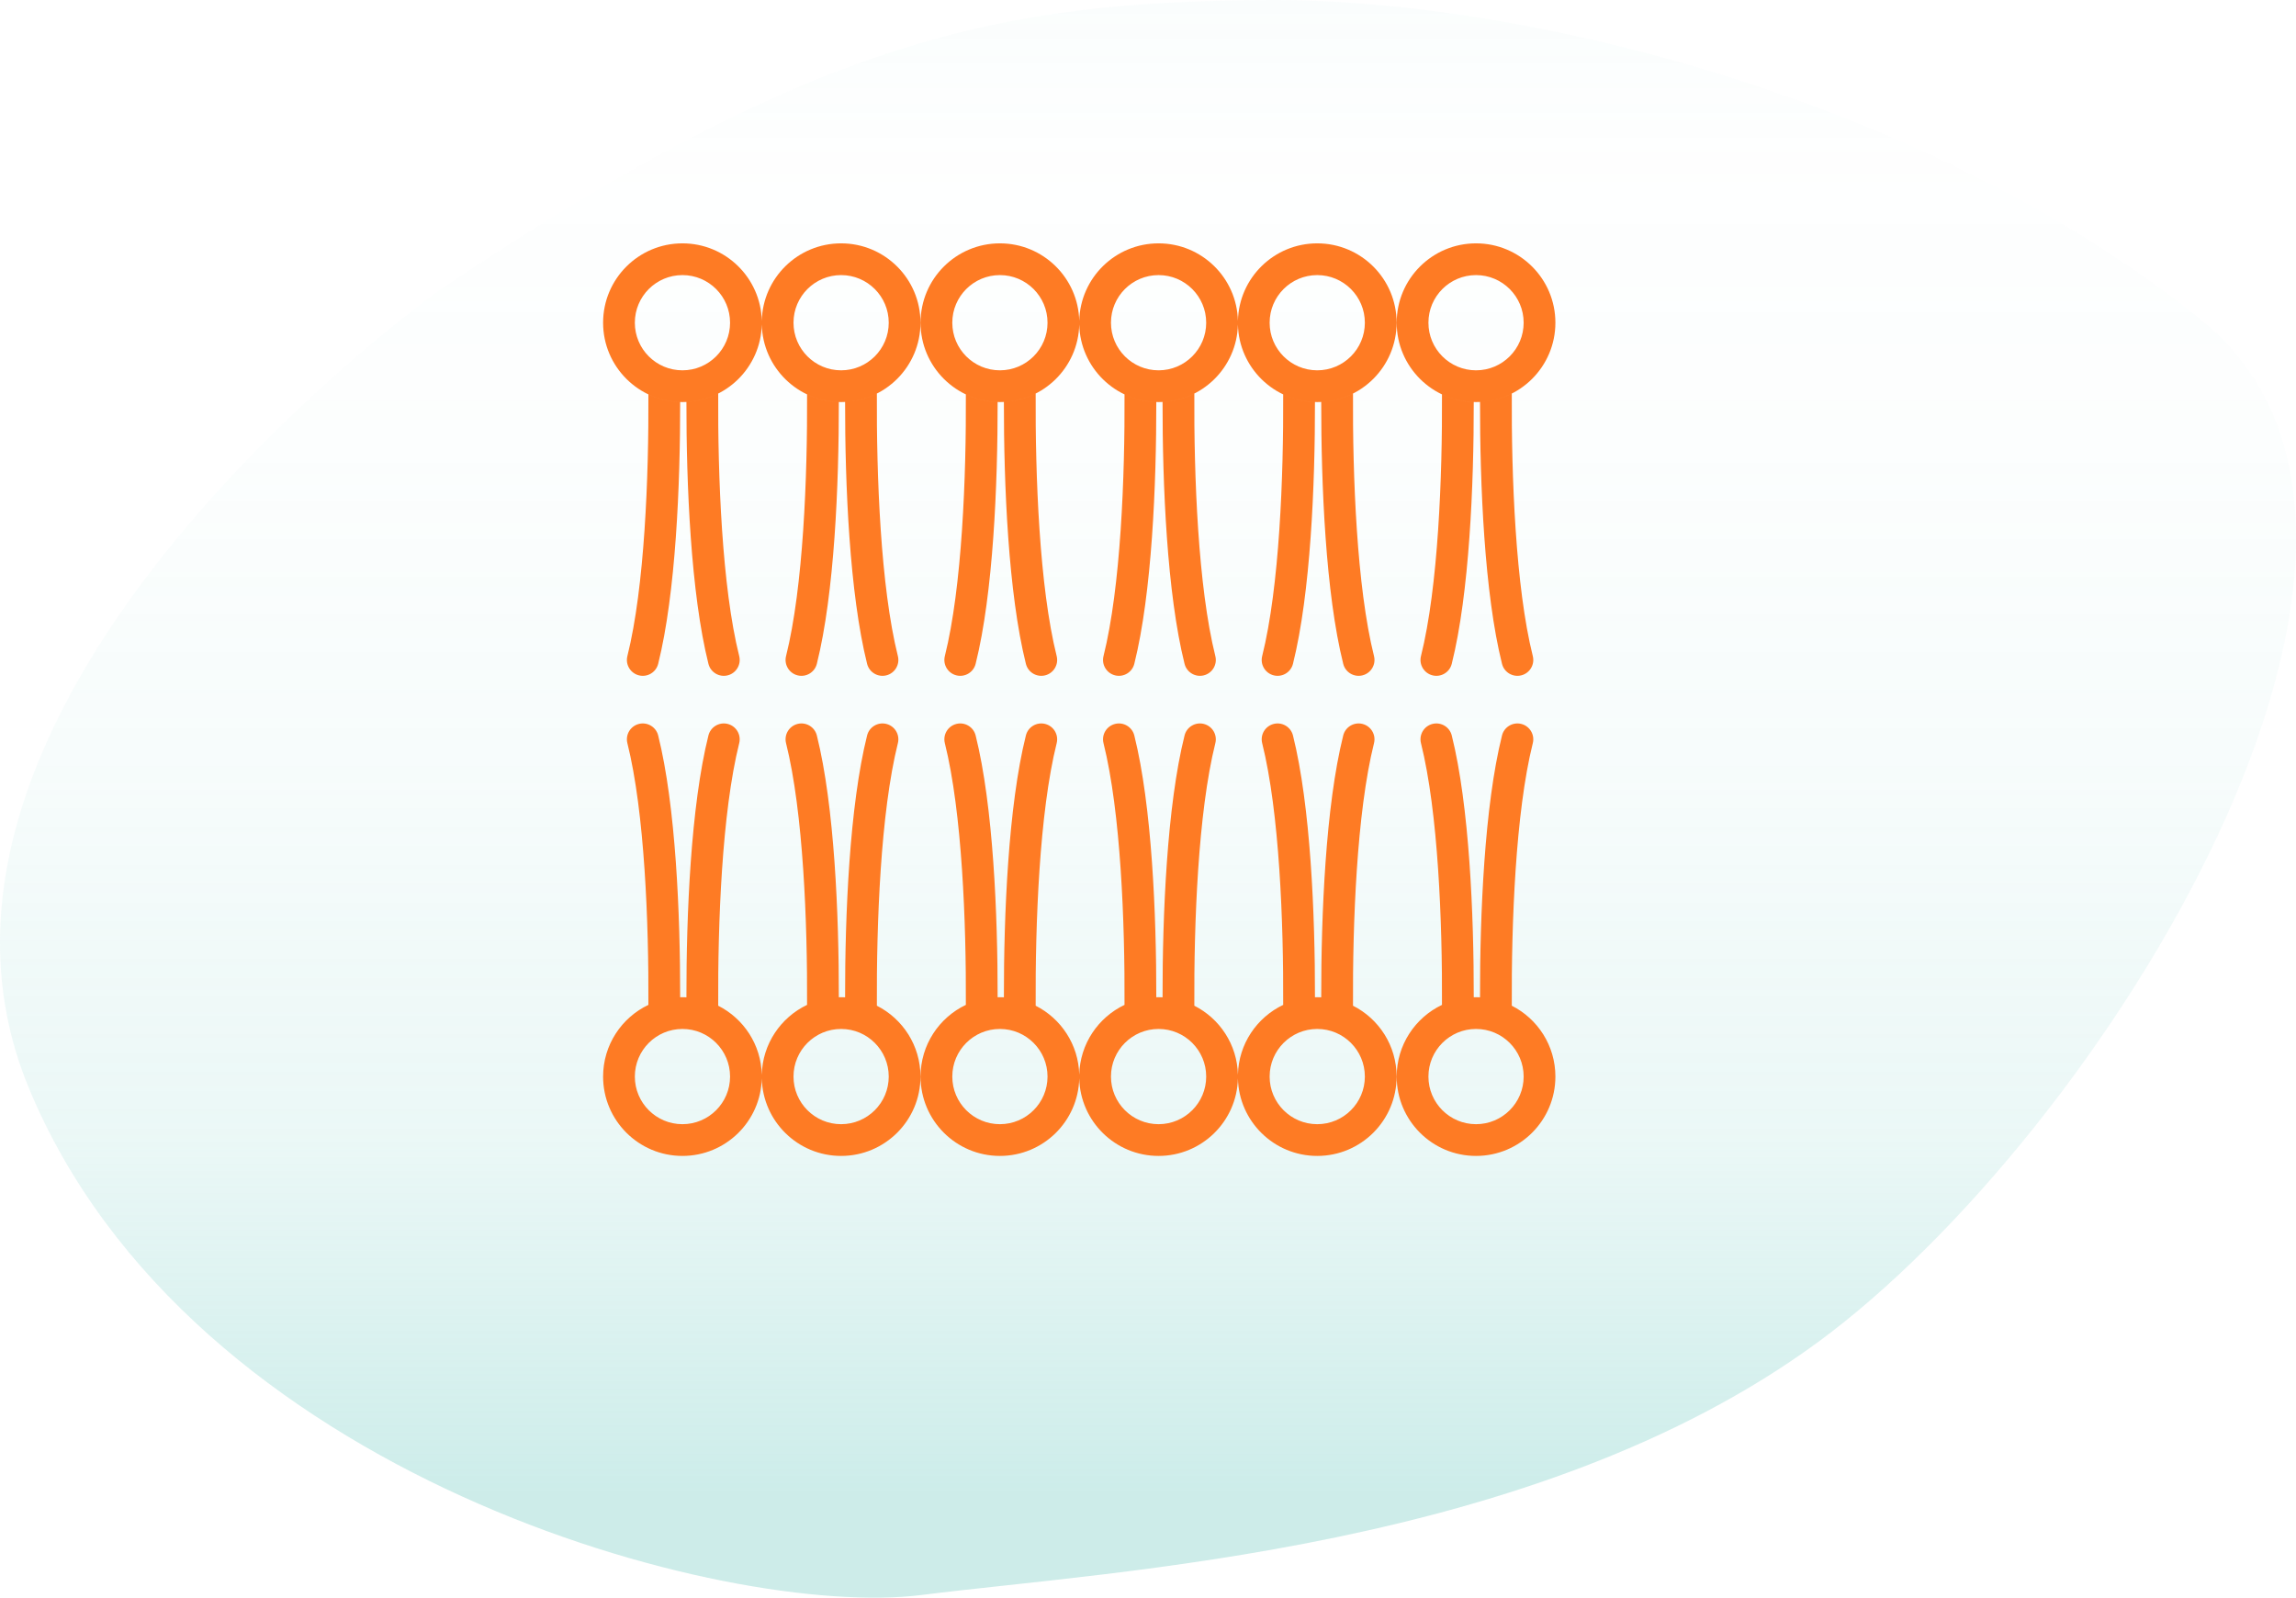
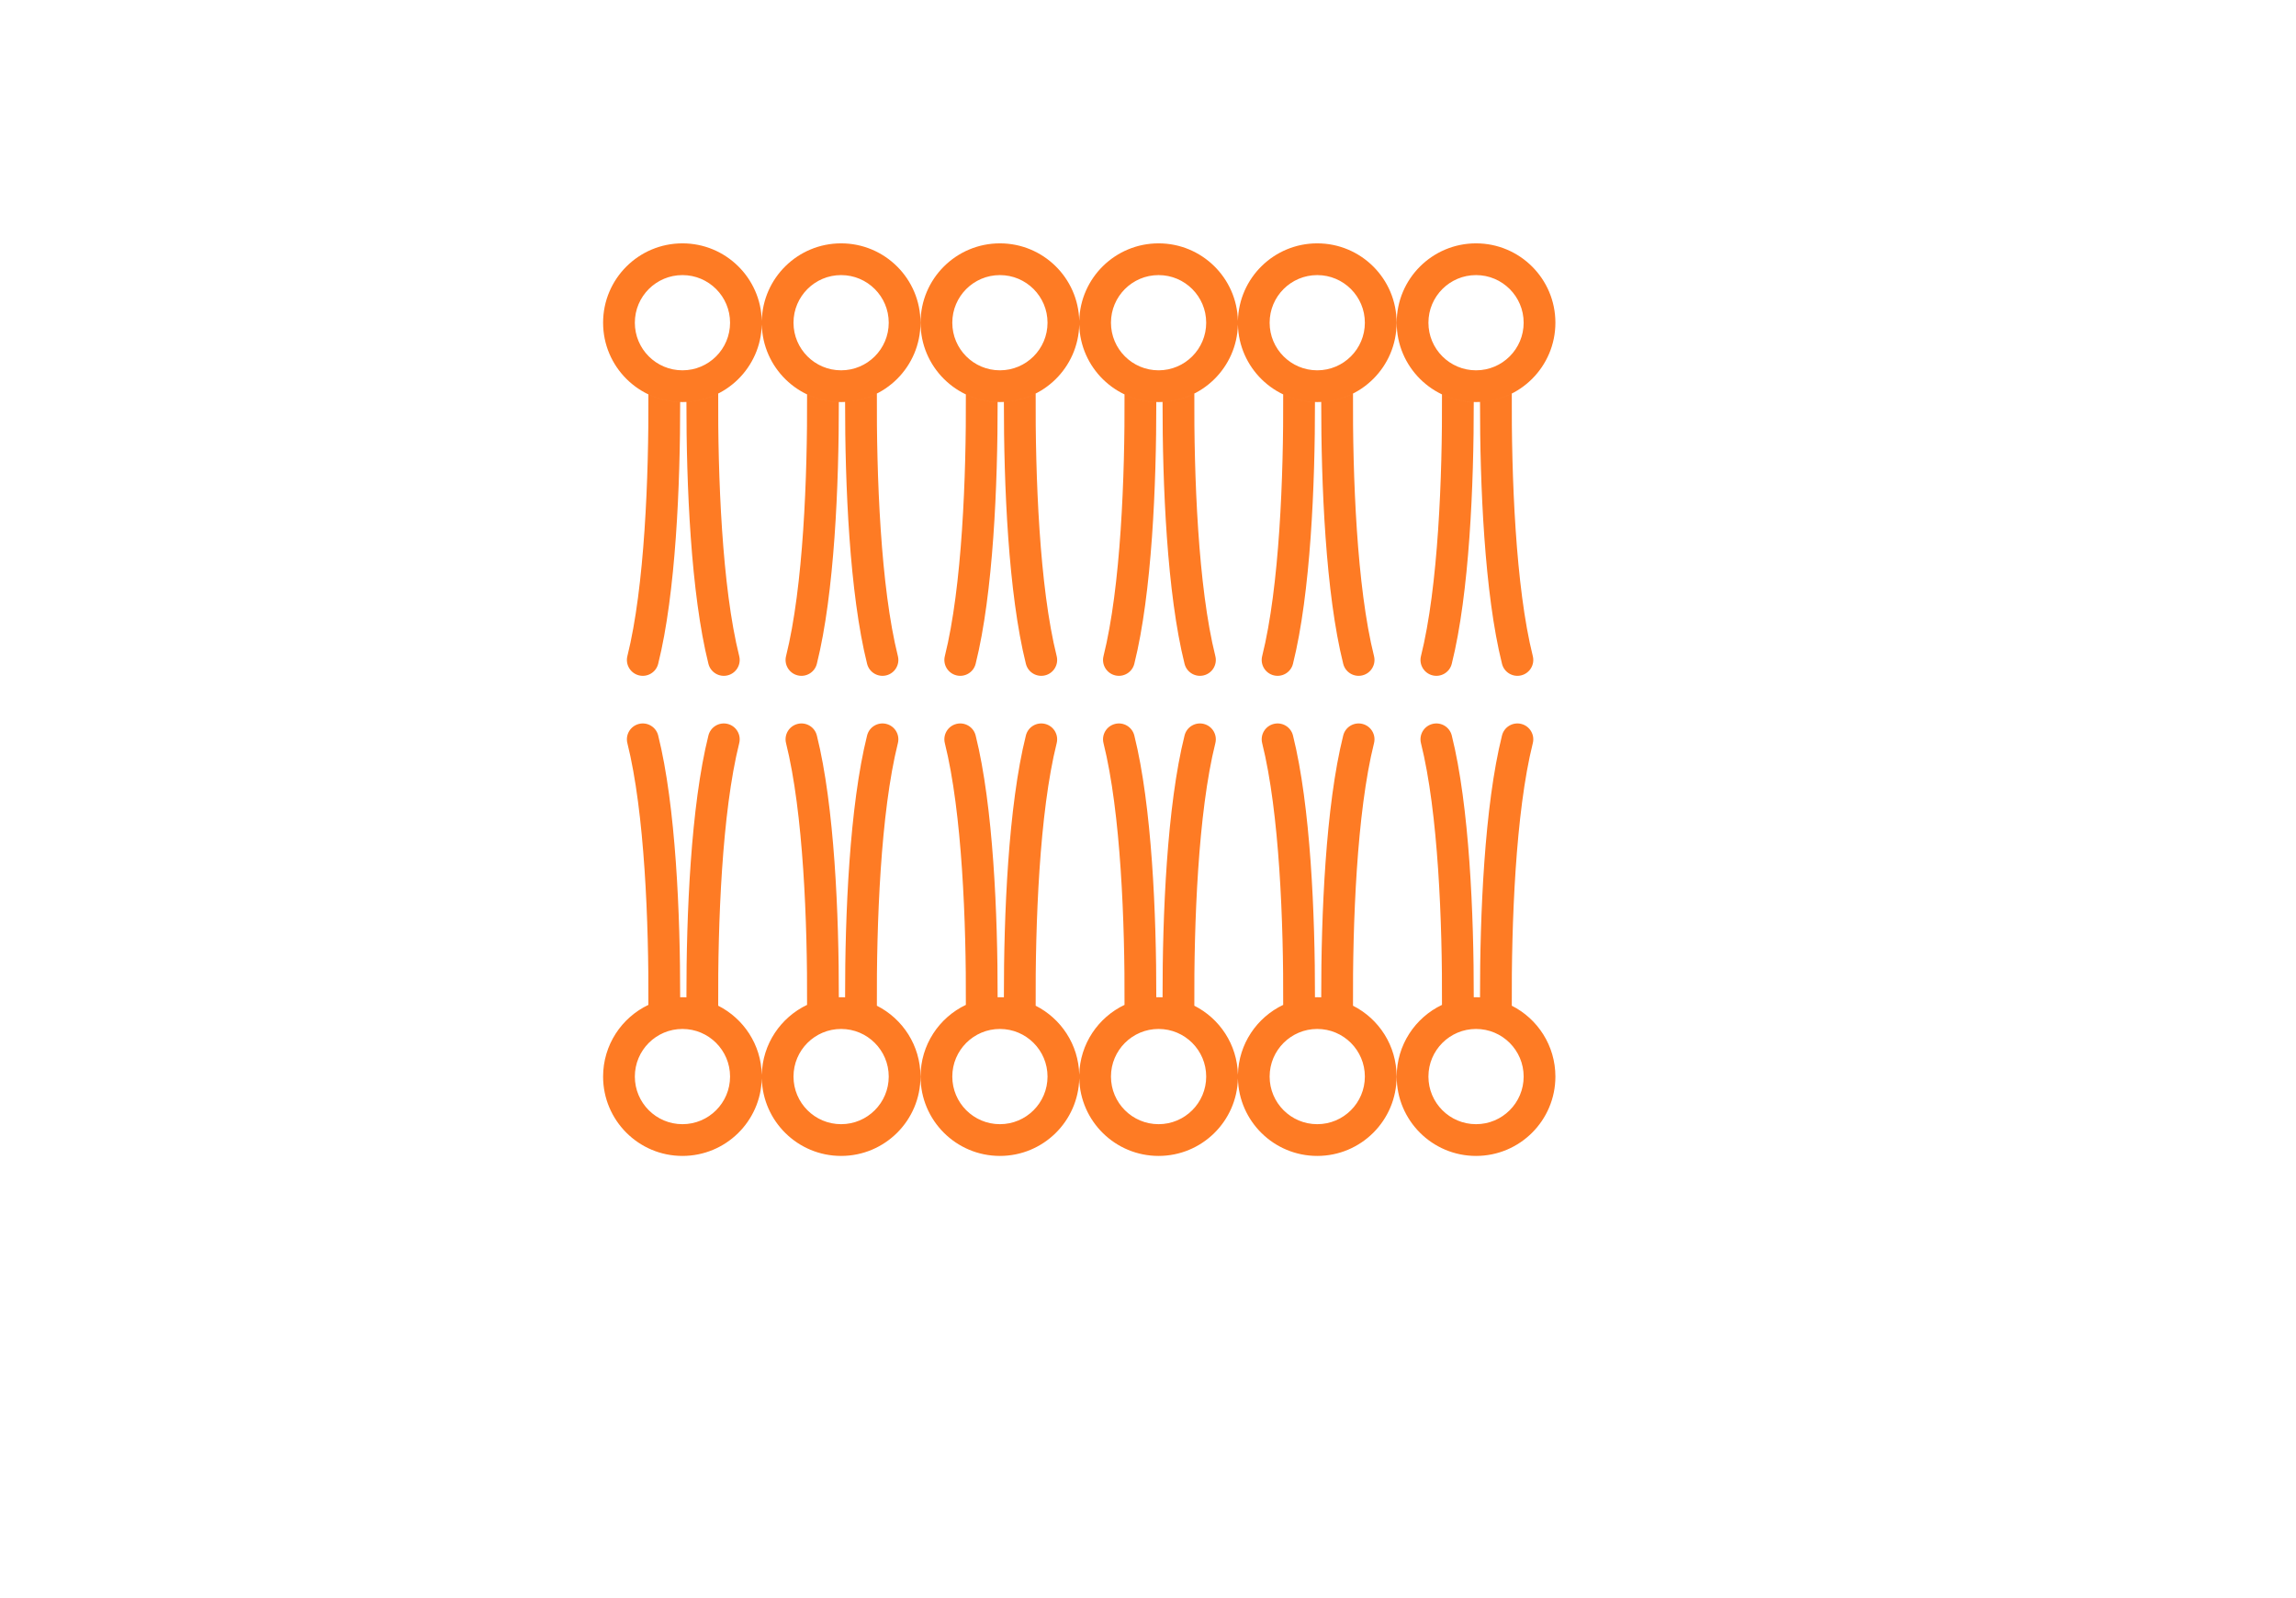
<svg xmlns="http://www.w3.org/2000/svg" width="217" height="151" viewBox="0 0 217 151" fill="none">
  <g id="icon-epithelium">
-     <path id="bg" opacity="0.4" d="M41.546 27.42C41.546 27.42 -12.523 65.872 2.703 102.774C17.928 139.675 68.791 153.064 87.101 150.747C105.41 148.429 145.006 146.496 171.782 126.876C198.558 107.256 233.724 51.006 208.09 30.28C182.457 9.555 144.213 -0.177 119.691 0.002C95.169 0.182 77.378 3.288 41.546 27.42Z" fill="url(#paint0_linear_723_6437)" />
    <path id="vector-shape" fill-rule="evenodd" clip-rule="evenodd" d="M69 30.5C69 32.985 66.985 35 64.5 35C62.015 35 60 32.985 60 30.5C60 28.015 62.015 26 64.5 26C66.985 26 69 28.015 69 30.5ZM71.998 30.673C71.906 34.735 68.584 38 64.5 38C60.358 38 57 34.642 57 30.5C57 26.358 60.358 23 64.5 23C68.584 23 71.906 26.265 71.998 30.327C72.09 26.265 75.412 23 79.496 23C83.638 23 86.996 26.358 86.996 30.5C86.996 34.642 83.638 38 79.496 38C75.412 38 72.09 34.735 71.998 30.673ZM139.504 35C141.989 35 144.004 32.985 144.004 30.5C144.004 28.015 141.989 26 139.504 26C137.019 26 135.004 28.015 135.004 30.5C135.004 32.985 137.019 35 139.504 35ZM139.504 38C143.646 38 147.004 34.642 147.004 30.5C147.004 26.358 143.646 23 139.504 23C135.362 23 132.004 26.358 132.004 30.5C132.004 34.642 135.362 38 139.504 38ZM76.278 37.276C76.315 45.021 75.926 55.474 74.291 62.011C74.09 62.815 74.579 63.629 75.383 63.83C76.186 64.031 77.001 63.543 77.202 62.739C78.867 56.077 79.29 45.791 79.28 37.997C78.208 37.967 77.192 37.711 76.278 37.276ZM79.872 37.991C79.862 45.785 80.285 56.075 81.951 62.739C82.152 63.543 82.966 64.031 83.77 63.83C84.573 63.629 85.062 62.815 84.861 62.011C83.221 55.452 82.835 44.95 82.875 37.197C81.965 37.658 80.949 37.938 79.872 37.991ZM64.876 37.991C65.953 37.938 66.969 37.658 67.879 37.197C67.839 44.95 68.225 55.452 69.865 62.011C70.066 62.815 69.577 63.629 68.774 63.83C67.97 64.031 67.156 63.543 66.955 62.739C65.288 56.075 64.865 45.785 64.876 37.991ZM61.281 37.276C61.319 45.021 60.929 55.474 59.295 62.011C59.094 62.815 59.583 63.629 60.387 63.83C61.19 64.031 62.005 63.543 62.206 62.739C63.871 56.077 64.294 45.791 64.284 37.997C63.212 37.967 62.196 37.711 61.281 37.276ZM106.281 37.276C106.319 45.021 105.929 55.474 104.295 62.011C104.094 62.815 104.583 63.629 105.387 63.83C106.19 64.031 107.005 63.543 107.206 62.739C108.871 56.077 109.294 45.791 109.284 37.997C108.211 37.967 107.195 37.711 106.281 37.276ZM109.876 37.991C109.865 45.785 110.289 56.075 111.955 62.739C112.156 63.543 112.97 64.031 113.774 63.83C114.577 63.629 115.066 62.815 114.865 62.011C113.225 55.452 112.839 44.95 112.879 37.197C111.969 37.658 110.953 37.938 109.876 37.991ZM121.277 37.276C121.315 45.021 120.926 55.474 119.291 62.011C119.09 62.815 119.579 63.629 120.383 63.83C121.186 64.031 122.001 63.543 122.202 62.739C123.867 56.077 124.291 45.791 124.28 37.997C123.208 37.967 122.192 37.711 121.277 37.276ZM124.872 37.991C124.862 45.785 125.285 56.075 126.951 62.739C127.152 63.543 127.966 64.031 128.77 63.83C129.573 63.629 130.062 62.815 129.861 62.011C128.221 55.452 127.835 44.95 127.875 37.197C126.965 37.658 125.949 37.938 124.872 37.991ZM94.88 37.991C95.957 37.938 96.973 37.658 97.883 37.197C97.843 44.95 98.229 55.452 99.869 62.011C100.07 62.815 99.581 63.629 98.778 63.83C97.974 64.031 97.159 63.543 96.959 62.739C95.292 56.075 94.869 45.785 94.88 37.991ZM91.285 37.276C91.323 45.021 90.933 55.474 89.299 62.011C89.098 62.815 89.587 63.629 90.391 63.83C91.194 64.031 92.009 63.543 92.21 62.739C93.875 56.077 94.298 45.791 94.288 37.997C93.215 37.967 92.199 37.711 91.285 37.276ZM136.285 37.276C137.199 37.711 138.215 37.967 139.288 37.997C139.298 45.791 138.875 56.077 137.209 62.739C137.009 63.543 136.194 64.031 135.39 63.83C134.587 63.629 134.098 62.815 134.299 62.011C135.933 55.474 136.323 45.021 136.285 37.276ZM142.883 37.197C141.973 37.658 140.956 37.938 139.88 37.991C139.869 45.785 140.292 56.075 141.958 62.739C142.159 63.543 142.974 64.031 143.778 63.83C144.581 63.629 145.07 62.815 144.869 62.011C143.229 55.452 142.843 44.95 142.883 37.197ZM84.861 70.239C83.221 76.798 82.835 87.3 82.875 95.053C85.32 96.288 86.996 98.823 86.996 101.75C86.996 105.892 83.638 109.25 79.496 109.25C75.412 109.25 72.09 105.985 71.998 101.923C71.906 105.985 68.584 109.25 64.5 109.25C60.358 109.25 57 105.892 57 101.75C57 98.76 58.75 96.178 61.281 94.974C61.319 87.229 60.929 76.776 59.295 70.239C59.094 69.435 59.583 68.621 60.387 68.42C61.19 68.219 62.005 68.708 62.206 69.511C63.871 76.174 64.294 86.46 64.284 94.253C64.356 94.251 64.428 94.25 64.5 94.25C64.626 94.25 64.752 94.253 64.876 94.259C64.865 86.465 65.288 76.175 66.955 69.511C67.156 68.708 67.97 68.219 68.774 68.42C69.577 68.621 70.066 69.435 69.865 70.239C68.225 76.798 67.839 87.3 67.879 95.053C70.276 96.264 71.933 98.724 71.998 101.577C72.064 98.661 73.795 96.155 76.278 94.974C76.315 87.229 75.926 76.776 74.291 70.239C74.09 69.435 74.579 68.621 75.383 68.42C76.186 68.219 77.001 68.708 77.202 69.511C78.867 76.174 79.29 86.46 79.28 94.253C79.352 94.251 79.424 94.25 79.496 94.25C79.622 94.25 79.748 94.253 79.872 94.259C79.862 86.465 80.285 76.175 81.951 69.511C82.152 68.708 82.966 68.219 83.77 68.42C84.573 68.621 85.062 69.435 84.861 70.239ZM139.288 94.253C139.298 86.46 138.875 76.174 137.209 69.511C137.009 68.708 136.194 68.219 135.39 68.42C134.587 68.621 134.098 69.435 134.299 70.239C135.933 76.776 136.323 87.229 136.285 94.974C133.754 96.178 132.004 98.76 132.004 101.75C132.004 105.892 135.362 109.25 139.504 109.25C143.646 109.25 147.004 105.892 147.004 101.75C147.004 98.823 145.328 96.288 142.883 95.053C142.843 87.3 143.229 76.798 144.869 70.239C145.07 69.435 144.581 68.621 143.778 68.42C142.974 68.219 142.159 68.708 141.958 69.511C140.292 76.175 139.869 86.465 139.88 94.259C139.756 94.253 139.63 94.25 139.504 94.25C139.432 94.25 139.36 94.251 139.288 94.253ZM126.951 69.511C125.285 76.175 124.862 86.465 124.872 94.259C124.748 94.253 124.622 94.25 124.496 94.25C124.424 94.25 124.352 94.251 124.28 94.253C124.291 86.46 123.867 76.174 122.202 69.511C122.001 68.708 121.186 68.219 120.383 68.42C119.579 68.621 119.09 69.435 119.291 70.239C120.926 76.776 121.315 87.229 121.277 94.974C118.795 96.155 117.064 98.661 116.998 101.577C116.934 98.724 115.276 96.264 112.879 95.053C112.839 87.3 113.225 76.798 114.865 70.239C115.066 69.435 114.577 68.621 113.774 68.42C112.97 68.219 112.156 68.708 111.955 69.511C110.289 76.175 109.866 86.465 109.876 94.259C109.752 94.253 109.626 94.25 109.5 94.25C109.428 94.25 109.356 94.251 109.284 94.253C109.294 86.46 108.871 76.174 107.206 69.511C107.005 68.708 106.19 68.219 105.387 68.42C104.583 68.621 104.094 69.435 104.295 70.239C105.929 76.776 106.319 87.229 106.281 94.974C103.799 96.155 102.068 98.661 102.002 101.577C101.937 98.724 100.279 96.264 97.883 95.053C97.843 87.3 98.229 76.798 99.869 70.239C100.07 69.435 99.581 68.621 98.778 68.42C97.974 68.219 97.159 68.708 96.959 69.511C95.292 76.175 94.869 86.465 94.88 94.259C94.756 94.253 94.63 94.25 94.504 94.25C94.432 94.25 94.359 94.251 94.288 94.253C94.298 86.46 93.875 76.174 92.21 69.511C92.009 68.708 91.194 68.219 90.391 68.42C89.587 68.621 89.098 69.435 89.299 70.239C90.933 76.776 91.323 87.229 91.285 94.974C88.754 96.178 87.004 98.76 87.004 101.75C87.004 105.892 90.362 109.25 94.504 109.25C98.588 109.25 101.91 105.985 102.002 101.923C102.094 105.985 105.416 109.25 109.5 109.25C113.584 109.25 116.906 105.985 116.998 101.923C117.09 105.985 120.412 109.25 124.496 109.25C128.638 109.25 131.996 105.892 131.996 101.75C131.996 98.823 130.32 96.288 127.875 95.053C127.835 87.3 128.221 76.798 129.861 70.239C130.062 69.435 129.573 68.621 128.77 68.42C127.966 68.219 127.152 68.708 126.951 69.511ZM128.996 30.5C128.996 32.985 126.981 35 124.496 35C122.011 35 119.996 32.985 119.996 30.5C119.996 28.015 122.011 26 124.496 26C126.981 26 128.996 28.015 128.996 30.5ZM131.996 30.5C131.996 34.642 128.638 38 124.496 38C120.412 38 117.09 34.735 116.998 30.673C116.906 34.735 113.584 38 109.5 38C105.416 38 102.094 34.735 102.002 30.673C101.91 34.735 98.588 38 94.504 38C90.362 38 87.004 34.642 87.004 30.5C87.004 26.358 90.362 23 94.504 23C98.588 23 101.91 26.265 102.002 30.327C102.094 26.265 105.416 23 109.5 23C113.584 23 116.906 26.265 116.998 30.327C117.09 26.265 120.412 23 124.496 23C128.638 23 131.996 26.358 131.996 30.5ZM109.5 35C111.985 35 114 32.985 114 30.5C114 28.015 111.985 26 109.5 26C107.015 26 105 28.015 105 30.5C105 32.985 107.015 35 109.5 35ZM99.004 30.5C99.004 32.985 96.989 35 94.504 35C92.019 35 90.004 32.985 90.004 30.5C90.004 28.015 92.019 26 94.504 26C96.989 26 99.004 28.015 99.004 30.5ZM79.496 35C81.981 35 83.996 32.985 83.996 30.5C83.996 28.015 81.981 26 79.496 26C77.011 26 74.996 28.015 74.996 30.5C74.996 32.985 77.011 35 79.496 35ZM79.496 97.25C81.981 97.25 83.996 99.265 83.996 101.75C83.996 104.235 81.981 106.25 79.496 106.25C77.011 106.25 74.996 104.235 74.996 101.75C74.996 99.265 77.011 97.25 79.496 97.25ZM144.004 101.75C144.004 99.265 141.989 97.25 139.504 97.25C137.019 97.25 135.004 99.265 135.004 101.75C135.004 104.235 137.019 106.25 139.504 106.25C141.989 106.25 144.004 104.235 144.004 101.75ZM124.496 97.25C126.981 97.25 128.996 99.265 128.996 101.75C128.996 104.235 126.981 106.25 124.496 106.25C122.011 106.25 119.996 104.235 119.996 101.75C119.996 99.265 122.011 97.25 124.496 97.25ZM69 101.75C69 99.265 66.985 97.25 64.5 97.25C62.015 97.25 60 99.265 60 101.75C60 104.235 62.015 106.25 64.5 106.25C66.985 106.25 69 104.235 69 101.75ZM109.5 97.25C111.985 97.25 114 99.265 114 101.75C114 104.235 111.985 106.25 109.5 106.25C107.015 106.25 105 104.235 105 101.75C105 99.265 107.015 97.25 109.5 97.25ZM99.004 101.75C99.004 99.265 96.989 97.25 94.504 97.25C92.019 97.25 90.004 99.265 90.004 101.75C90.004 104.235 92.019 106.25 94.504 106.25C96.989 106.25 99.004 104.235 99.004 101.75Z" fill="#FE7B24" />
  </g>
  <defs>
    <linearGradient id="paint0_linear_723_6437" x1="108.5" y1="-5.036" x2="108.5" y2="140.929" gradientUnits="userSpaceOnUse">
      <stop stop-color="#63C6BD" stop-opacity="0.1" />
      <stop offset="0.136" stop-color="#63C6BD" stop-opacity="0.017" />
      <stop offset="0.322" stop-color="#63C6BD" stop-opacity="0.049" />
      <stop offset="0.537" stop-color="#63C6BD" stop-opacity="0.135" />
      <stop offset="0.772" stop-color="#63C6BD" stop-opacity="0.324" />
      <stop offset="1" stop-color="#63C6BD" stop-opacity="0.8" />
    </linearGradient>
  </defs>
</svg>